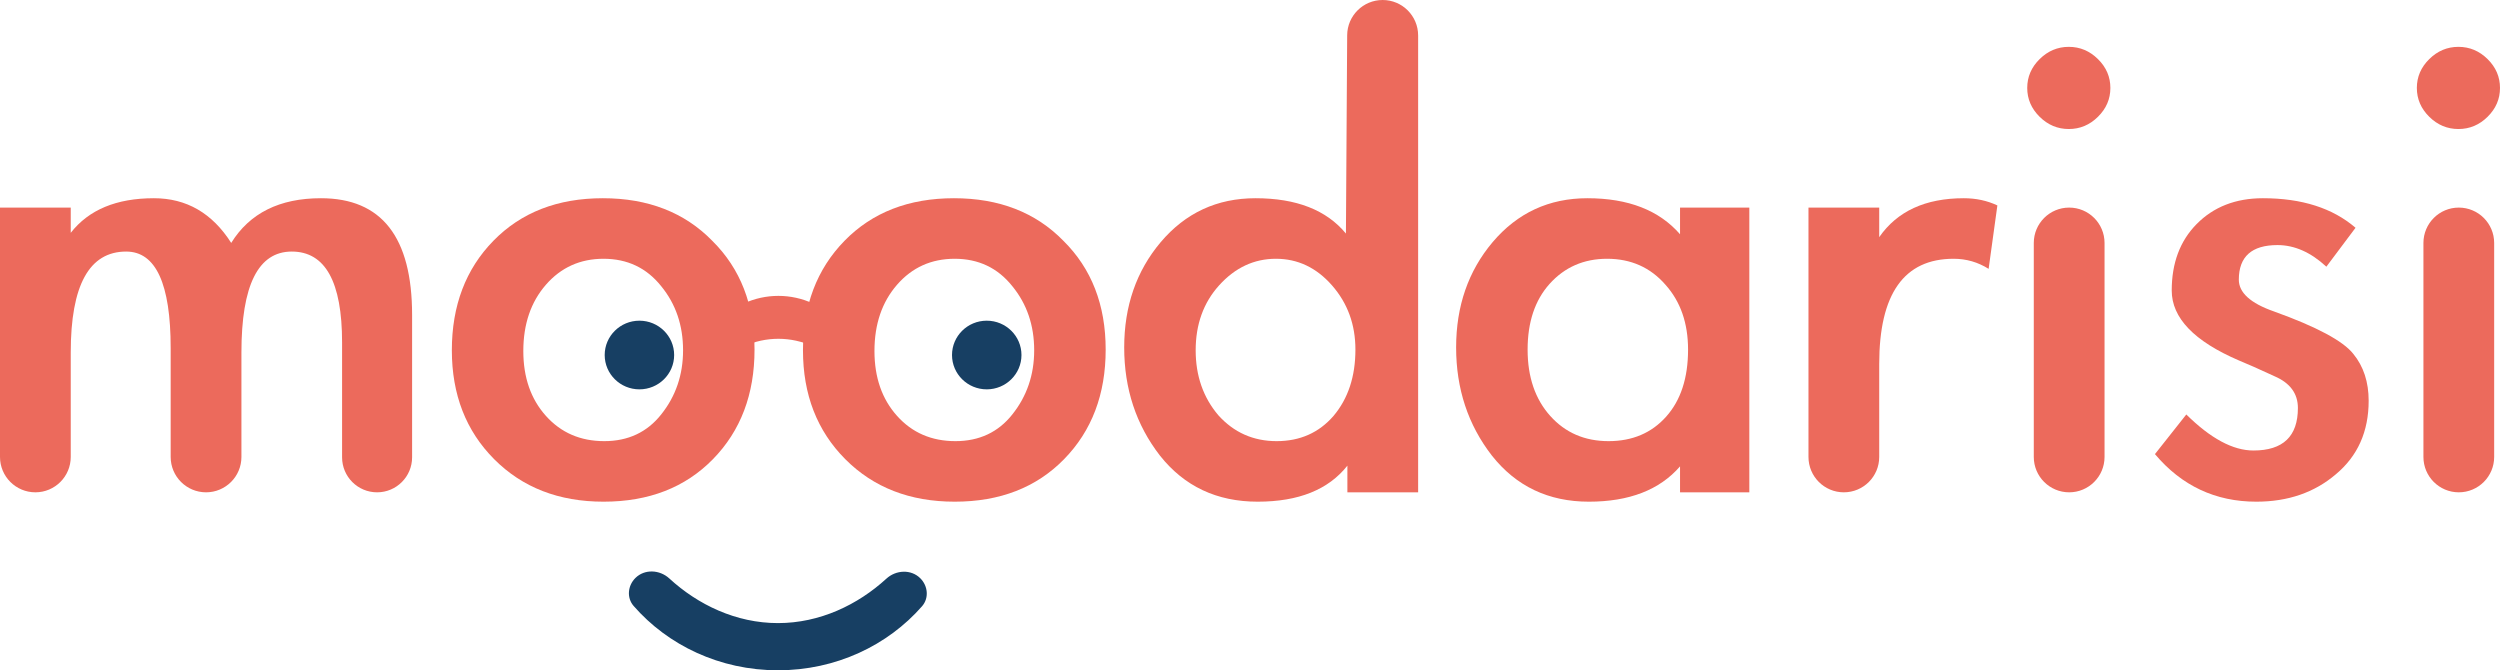
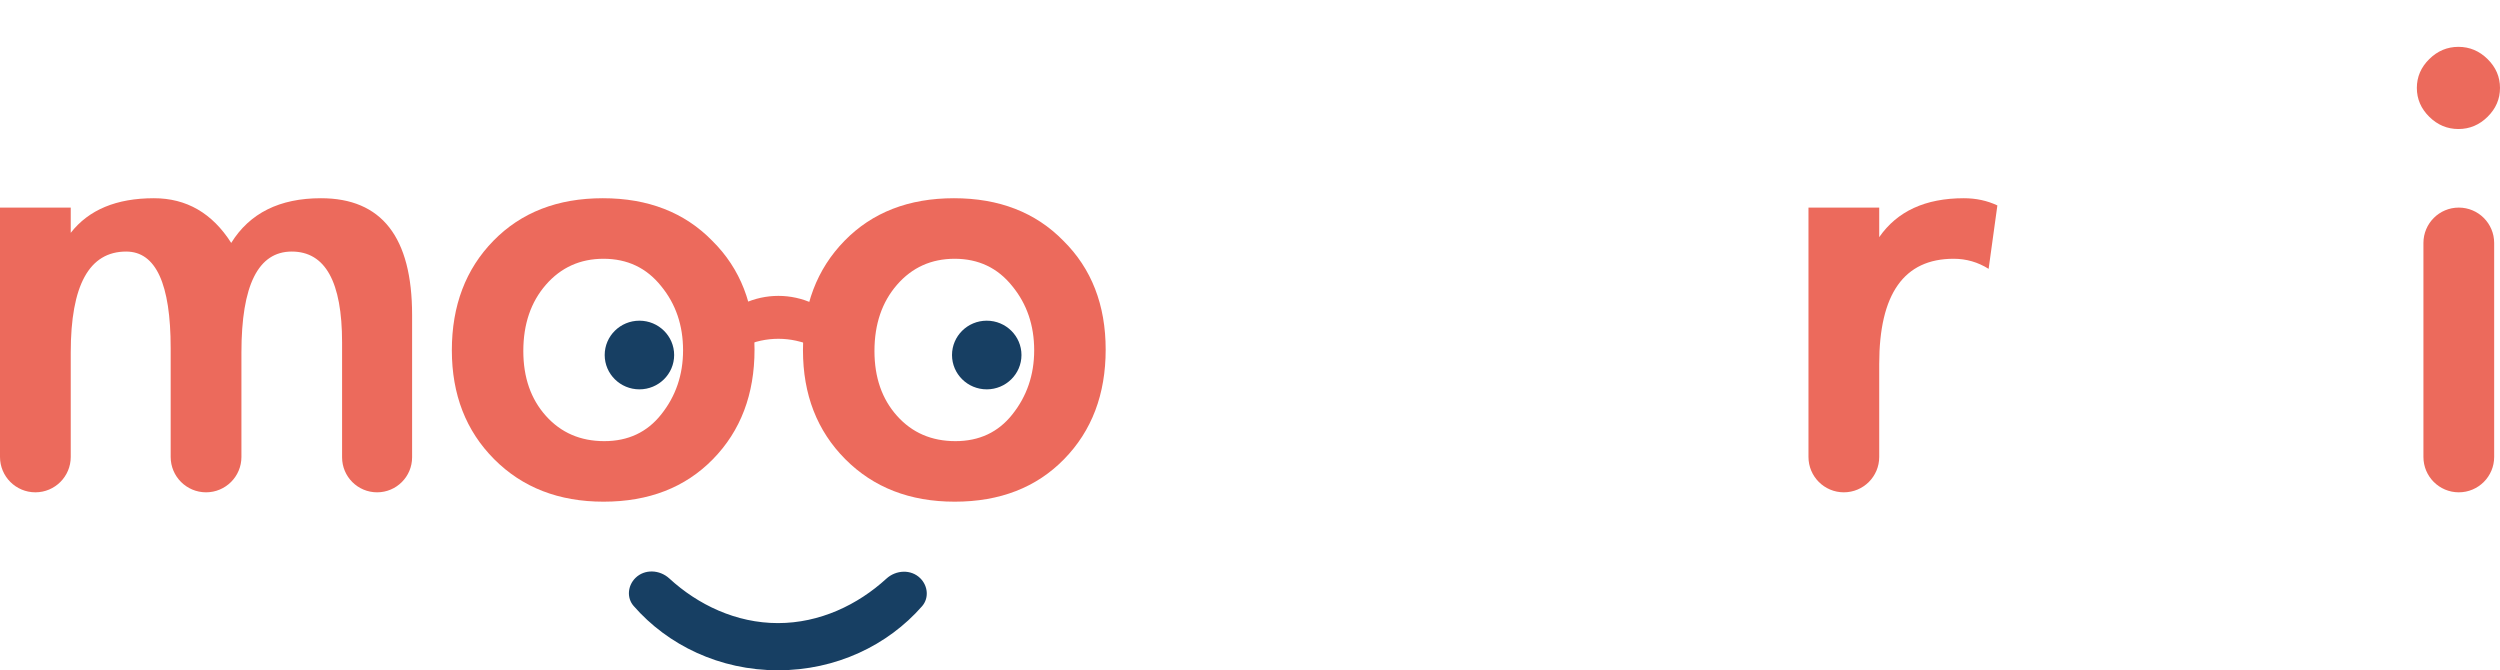
<svg xmlns="http://www.w3.org/2000/svg" width="100%" height="100%" viewBox="0 0 138 37" fill="none">
  <g id="Logo">
    <path id="Line 1 (Stroke)" fill-rule="evenodd" clip-rule="evenodd" d="M44.883 19.123C43.667 18.561 42.265 18.561 41.049 19.123V16.755C42.265 16.192 43.667 16.192 44.883 16.755V19.123Z" fill="#EC6A5C" />
    <g id="moodarisi">
      <path d="M3.905 12.852C4.899 11.579 6.428 10.942 8.495 10.942C10.294 10.942 11.716 11.764 12.763 13.409C13.783 11.764 15.434 10.942 17.715 10.942C21.07 10.942 22.748 13.091 22.748 17.388V25.243C22.748 26.311 21.883 27.176 20.815 27.176C19.748 27.176 18.883 26.311 18.883 25.243V18.9C18.883 15.557 17.957 13.886 16.105 13.886C14.253 13.886 13.327 15.743 13.327 19.457V25.223C13.327 26.302 12.452 27.176 11.374 27.176C10.296 27.176 9.421 26.302 9.421 25.223V19.218C9.421 15.664 8.603 13.886 6.965 13.886C4.925 13.886 3.905 15.743 3.905 19.457V25.223C3.905 26.302 3.031 27.176 1.953 27.176C0.874 27.176 0 26.302 0 25.223V11.459H3.905V12.852Z" fill="#EC6A5C" />
      <path d="M41.65 19.298C41.65 21.765 40.885 23.781 39.355 25.346C37.825 26.911 35.812 27.693 33.316 27.693C30.847 27.693 28.834 26.911 27.277 25.346C25.72 23.781 24.942 21.778 24.942 19.337C24.942 16.87 25.707 14.855 27.237 13.29C28.767 11.725 30.78 10.942 33.276 10.942C35.772 10.942 37.785 11.725 39.315 13.29C40.872 14.828 41.65 16.831 41.65 19.298ZM28.887 19.377C28.887 20.836 29.303 22.03 30.135 22.958C30.968 23.887 32.041 24.351 33.356 24.351C34.672 24.351 35.718 23.86 36.497 22.879C37.302 21.871 37.705 20.69 37.705 19.337C37.705 17.958 37.302 16.778 36.497 15.796C35.692 14.788 34.631 14.284 33.316 14.284C32.028 14.284 30.968 14.762 30.135 15.717C29.303 16.672 28.887 17.892 28.887 19.377Z" fill="#EC6A5C" />
      <path d="M61.033 19.298C61.033 21.765 60.268 23.781 58.738 25.346C57.208 26.911 55.195 27.693 52.699 27.693C50.229 27.693 48.216 26.911 46.659 25.346C45.102 23.781 44.324 21.778 44.324 19.337C44.324 16.87 45.089 14.855 46.619 13.29C48.149 11.725 50.162 10.942 52.658 10.942C55.154 10.942 57.168 11.725 58.697 13.29C60.254 14.828 61.033 16.831 61.033 19.298ZM48.27 19.377C48.27 20.836 48.686 22.03 49.518 22.958C50.35 23.887 51.423 24.351 52.739 24.351C54.054 24.351 55.101 23.86 55.879 22.879C56.684 21.871 57.087 20.69 57.087 19.337C57.087 17.958 56.684 16.778 55.879 15.796C55.074 14.788 54.014 14.284 52.699 14.284C51.41 14.284 50.35 14.762 49.518 15.717C48.686 16.672 48.27 17.892 48.27 19.377Z" fill="#EC6A5C" />
-       <path d="M74.376 25.704C73.329 27.03 71.678 27.693 69.424 27.693C67.169 27.693 65.371 26.844 64.028 25.147C62.713 23.449 62.056 21.46 62.056 19.178C62.056 16.897 62.727 14.961 64.069 13.369C65.438 11.751 67.182 10.942 69.303 10.942C71.557 10.942 73.222 11.592 74.295 12.892L74.364 1.947C74.37 0.87 75.245 0 76.322 0C77.404 0 78.281 0.877 78.281 1.959V27.176H74.376V25.704ZM74.819 19.298C74.819 17.918 74.389 16.738 73.53 15.757C72.671 14.775 71.638 14.284 70.43 14.284C69.222 14.284 68.175 14.775 67.29 15.757C66.431 16.711 66.001 17.905 66.001 19.337C66.001 20.743 66.417 21.937 67.249 22.919C68.108 23.873 69.182 24.351 70.47 24.351C71.759 24.351 72.805 23.887 73.611 22.958C74.416 22.003 74.819 20.783 74.819 19.298Z" fill="#EC6A5C" />
-       <path d="M96.563 27.176H92.738V25.744C91.611 27.043 89.933 27.693 87.706 27.693C85.478 27.693 83.693 26.844 82.351 25.147C81.035 23.449 80.378 21.46 80.378 19.178C80.378 16.897 81.049 14.961 82.391 13.369C83.76 11.751 85.505 10.942 87.625 10.942C89.88 10.942 91.584 11.605 92.738 12.931V11.459H96.563V27.176ZM93.181 19.298C93.181 17.839 92.765 16.645 91.933 15.717C91.101 14.762 90.027 14.284 88.712 14.284C87.424 14.284 86.364 14.748 85.531 15.677C84.726 16.579 84.324 17.786 84.324 19.298C84.324 20.81 84.74 22.03 85.572 22.958C86.404 23.887 87.477 24.351 88.793 24.351C90.108 24.351 91.168 23.9 91.973 22.998C92.779 22.096 93.181 20.863 93.181 19.298Z" fill="#EC6A5C" />
      <path d="M103.733 13.091C104.726 11.658 106.283 10.942 108.403 10.942C109.074 10.942 109.692 11.075 110.255 11.34L109.772 14.841C109.182 14.47 108.538 14.284 107.84 14.284C105.102 14.284 103.733 16.221 103.733 20.093V25.223C103.733 26.302 102.859 27.176 101.78 27.176C100.702 27.176 99.828 26.302 99.828 25.223V11.459H103.733V13.091Z" fill="#EC6A5C" />
-       <path d="M116.493 4.854C116.493 5.464 116.265 5.995 115.808 6.446C115.352 6.897 114.815 7.122 114.198 7.122C113.581 7.122 113.044 6.897 112.587 6.446C112.131 5.995 111.903 5.464 111.903 4.854C111.903 4.244 112.131 3.714 112.587 3.263C113.044 2.812 113.581 2.586 114.198 2.586C114.815 2.586 115.352 2.812 115.808 3.263C116.265 3.714 116.493 4.244 116.493 4.854ZM116.171 25.223C116.171 26.302 115.297 27.176 114.218 27.176C113.14 27.176 112.265 26.302 112.265 25.223V13.412C112.265 12.334 113.14 11.459 114.218 11.459C115.297 11.459 116.171 12.334 116.171 13.412V25.223Z" fill="#EC6A5C" />
-       <path d="M128.415 14.722C127.556 13.926 126.656 13.528 125.717 13.528C124.294 13.528 123.583 14.165 123.583 15.438C123.583 16.154 124.227 16.738 125.516 17.189C127.878 18.038 129.341 18.82 129.904 19.536C130.468 20.226 130.75 21.088 130.75 22.123C130.75 23.82 130.146 25.173 128.938 26.181C127.757 27.189 126.294 27.693 124.549 27.693C122.295 27.693 120.429 26.818 118.953 25.067L120.684 22.879C122.026 24.205 123.261 24.868 124.388 24.868C126.026 24.868 126.844 24.086 126.844 22.521C126.844 21.725 126.415 21.141 125.556 20.77C124.697 20.372 124.039 20.08 123.583 19.895C121.114 18.834 119.879 17.547 119.879 16.035C119.879 14.523 120.335 13.303 121.248 12.374C122.187 11.419 123.409 10.942 124.912 10.942C127.059 10.942 128.763 11.486 130.025 12.573L128.415 14.722Z" fill="#EC6A5C" />
      <path d="M138 4.854C138 5.464 137.772 5.995 137.316 6.446C136.859 6.897 136.322 7.122 135.705 7.122C135.088 7.122 134.551 6.897 134.095 6.446C133.638 5.995 133.41 5.464 133.41 4.854C133.41 4.244 133.638 3.714 134.095 3.263C134.551 2.812 135.088 2.586 135.705 2.586C136.322 2.586 136.859 2.812 137.316 3.263C137.772 3.714 138 4.244 138 4.854ZM137.678 25.223C137.678 26.302 136.804 27.176 135.725 27.176C134.647 27.176 133.773 26.302 133.773 25.223V13.412C133.773 12.334 134.647 11.459 135.725 11.459C136.804 11.459 137.678 12.334 137.678 13.412V25.223Z" fill="#EC6A5C" />
    </g>
    <ellipse id="Ellipse 1" cx="54.468" cy="19.597" rx="1.917" ry="1.895" fill="#173F63" />
    <ellipse id="Ellipse 2" cx="35.296" cy="19.597" rx="1.917" ry="1.895" fill="#173F63" />
    <path id="Subtract" d="M34.977 33.449C34.583 32.998 34.65 32.325 35.075 31.904C35.587 31.399 36.417 31.445 36.947 31.931C38.525 33.382 40.631 34.395 42.944 34.395C45.25 34.395 47.35 33.387 48.927 31.943C49.457 31.458 50.287 31.413 50.798 31.918C51.225 32.34 51.291 33.015 50.895 33.467C49.005 35.625 46.145 37 42.944 37C39.734 37 36.867 35.617 34.977 33.449Z" fill="#173F63" />
  </g>
</svg>